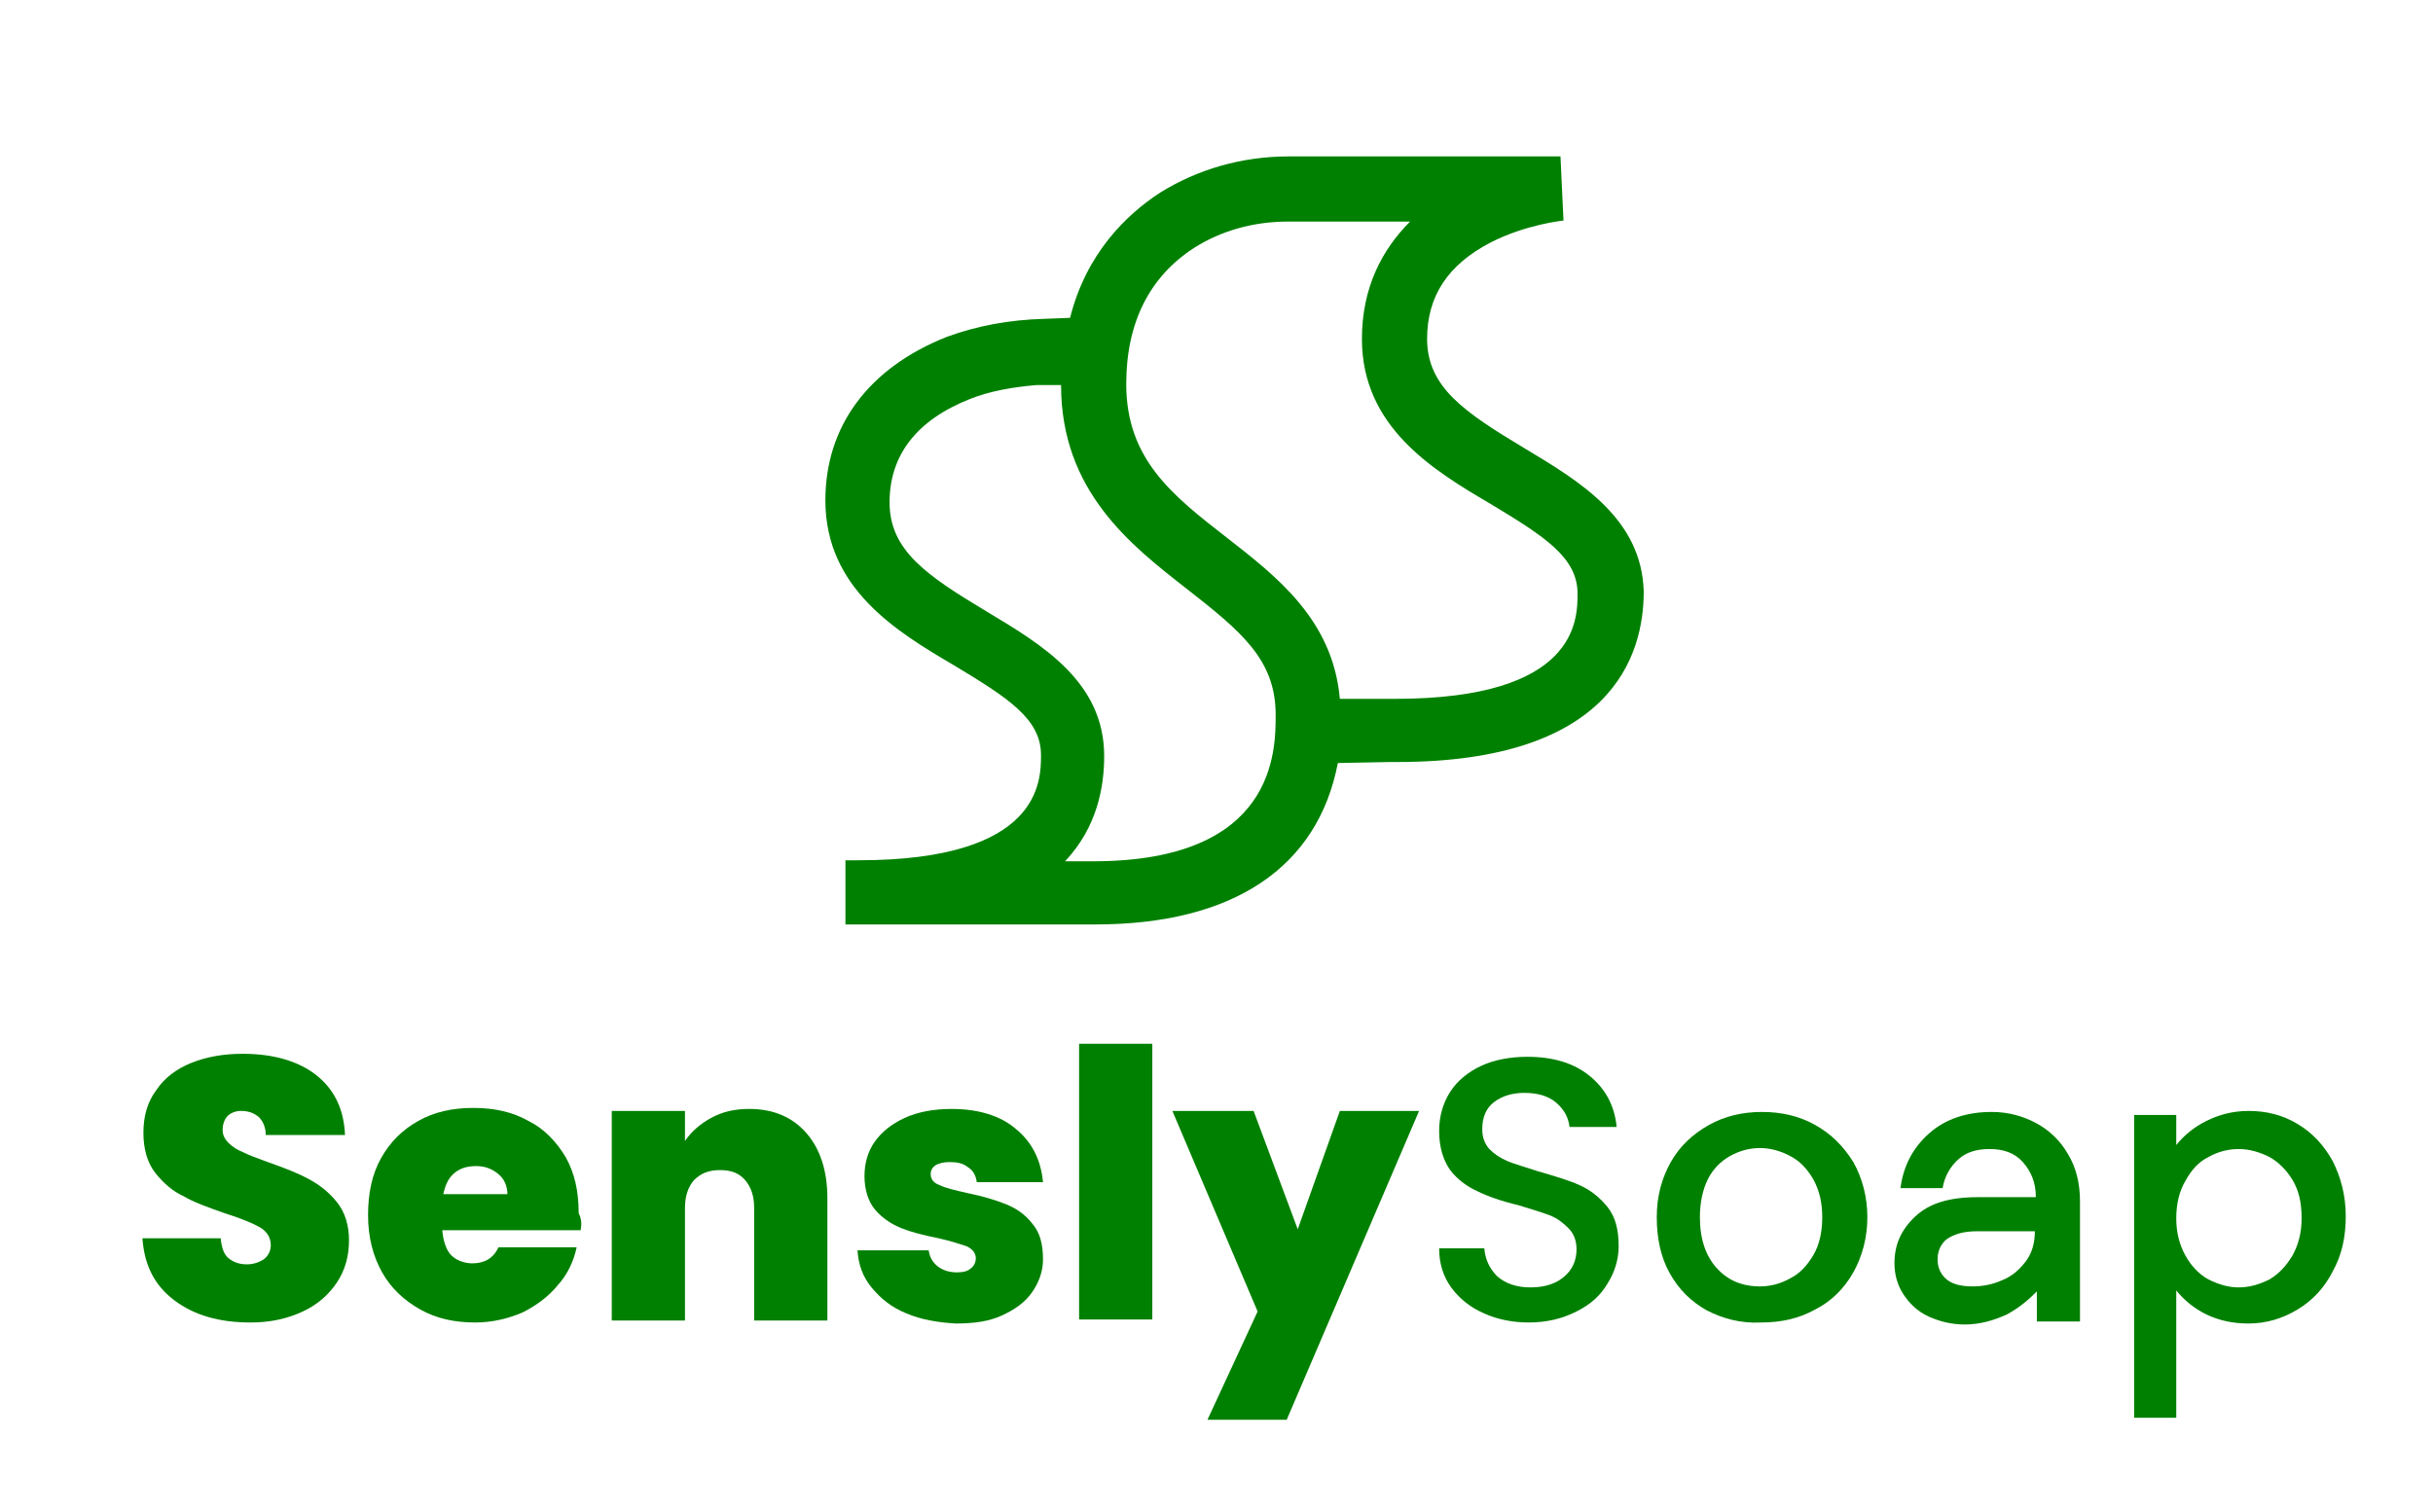
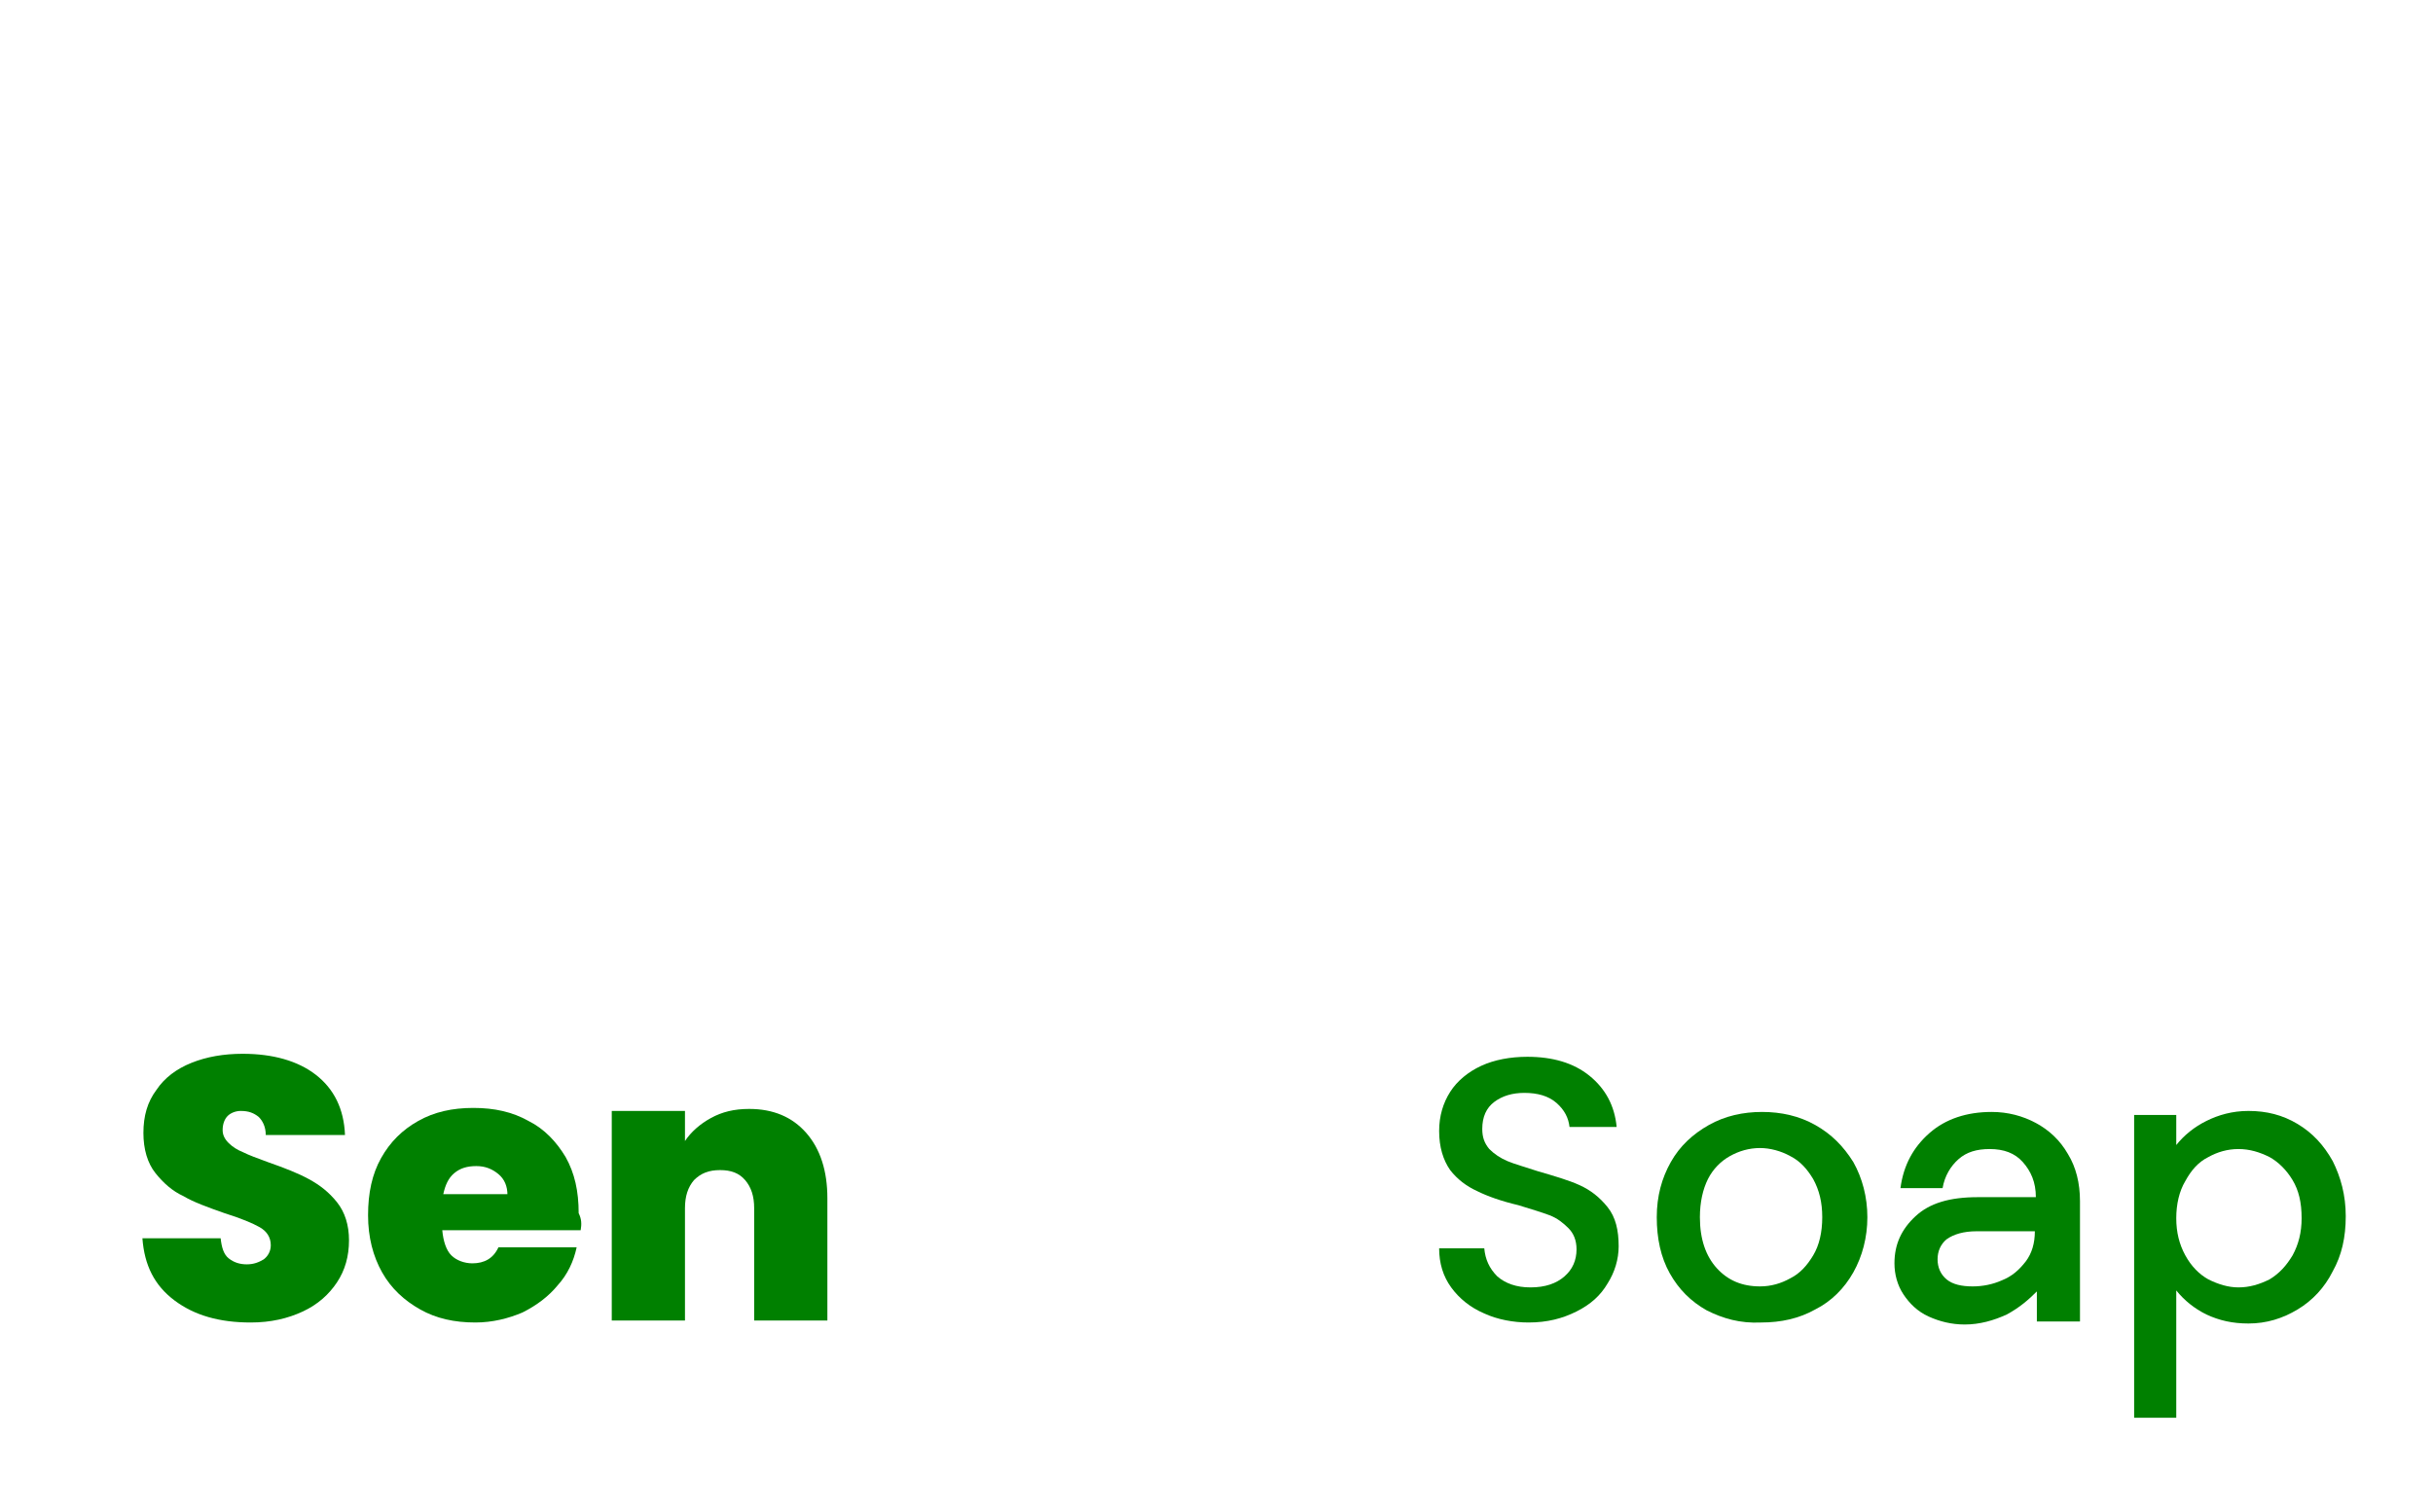
<svg xmlns="http://www.w3.org/2000/svg" xml:space="preserve" style="enable-background:new 0 0 242.6 150.8;" viewBox="0 0 242.6 150.8" y="0px" x="0px" id="Layer_1" version="1.1">
  <style type="text/css">
	.st0{enable-background:new    ;}
	.st1{fill:#008000;}
</style>
  <g>
    <g class="st0">
      <path d="M17.4,129.7c-2-1.5-3-3.5-3.2-6.2h7.8c0.1,0.9,0.3,1.6,0.8,2c0.5,0.4,1.1,0.6,1.8,0.6c0.7,0,1.2-0.2,1.7-0.5    c0.4-0.3,0.7-0.8,0.7-1.4c0-0.8-0.4-1.4-1.1-1.8c-0.7-0.4-1.9-0.9-3.5-1.4c-1.7-0.6-3.1-1.1-4.1-1.7c-1.1-0.5-2-1.3-2.8-2.3    s-1.2-2.4-1.2-4c0-1.7,0.4-3.1,1.3-4.3c0.8-1.2,2-2.1,3.5-2.7c1.5-0.6,3.2-0.9,5.1-0.9c3,0,5.5,0.7,7.3,2.1c1.8,1.4,2.8,3.4,2.9,6    h-7.9c0-0.8-0.3-1.4-0.7-1.8c-0.5-0.4-1-0.6-1.8-0.6c-0.5,0-1,0.2-1.3,0.5c-0.3,0.3-0.5,0.8-0.5,1.4c0,0.5,0.2,0.9,0.6,1.3    c0.4,0.4,0.9,0.7,1.4,0.9c0.6,0.3,1.4,0.6,2.5,1c1.7,0.6,3,1.1,4.1,1.7s2,1.3,2.8,2.3c0.8,1,1.2,2.3,1.2,3.8c0,1.6-0.4,3-1.2,4.2    c-0.8,1.2-1.9,2.2-3.4,2.9c-1.5,0.7-3.2,1.1-5.2,1.1C21.9,131.9,19.4,131.2,17.4,129.7z" class="st1" />
      <path d="M57.9,122.7H44.1c0.1,1.1,0.4,2,0.9,2.5s1.3,0.8,2.1,0.8c1.2,0,2.1-0.5,2.6-1.6h7.8c-0.3,1.4-0.9,2.7-1.9,3.8    c-0.9,1.1-2.1,2-3.5,2.7c-1.4,0.6-3,1-4.7,1c-2.1,0-3.9-0.4-5.5-1.3c-1.6-0.9-2.9-2.1-3.8-3.7c-0.9-1.6-1.4-3.5-1.4-5.7    s0.4-4.1,1.3-5.7s2.1-2.8,3.7-3.7c1.6-0.9,3.4-1.3,5.5-1.3c2.1,0,3.9,0.4,5.5,1.3c1.6,0.8,2.8,2.1,3.7,3.6    c0.9,1.6,1.3,3.4,1.3,5.6C58,121.6,58,122.1,57.9,122.7z M50.6,119.2c0-0.9-0.3-1.6-0.9-2.1s-1.3-0.8-2.2-0.8s-1.6,0.2-2.2,0.7    c-0.6,0.5-0.9,1.2-1.1,2.1H50.6z" class="st1" />
      <path d="M80.4,113c1.4,1.6,2.1,3.8,2.1,6.5v12.2h-7.3v-11.2c0-1.2-0.3-2.1-0.9-2.8c-0.6-0.7-1.4-1-2.5-1    c-1.1,0-1.9,0.3-2.6,1c-0.6,0.7-0.9,1.6-0.9,2.8v11.2H61v-20.9h7.3v3c0.6-0.9,1.5-1.7,2.6-2.3c1.1-0.6,2.3-0.9,3.8-0.9    C77.1,110.6,79,111.4,80.4,113z" class="st1" />
-       <path d="M90.4,131c-1.5-0.6-2.6-1.5-3.5-2.6c-0.9-1.1-1.3-2.3-1.4-3.7h7.1c0.1,0.7,0.4,1.2,0.9,1.6    c0.5,0.4,1.2,0.6,1.9,0.6c0.6,0,1.1-0.1,1.4-0.4c0.3-0.2,0.5-0.6,0.5-1c0-0.5-0.3-0.9-0.9-1.2c-0.6-0.2-1.5-0.5-2.8-0.8    c-1.5-0.3-2.7-0.6-3.7-1c-1-0.4-1.9-1-2.6-1.8c-0.7-0.8-1.1-2-1.1-3.4c0-1.2,0.3-2.4,1-3.4c0.7-1,1.7-1.8,3-2.4    c1.3-0.6,2.9-0.9,4.7-0.9c2.7,0,4.9,0.7,6.4,2c1.6,1.3,2.5,3.1,2.7,5.3h-6.6c-0.1-0.7-0.4-1.2-0.9-1.5c-0.5-0.4-1.1-0.5-1.8-0.5    c-0.6,0-1,0.1-1.4,0.3c-0.3,0.2-0.5,0.5-0.5,0.9c0,0.5,0.3,0.9,0.9,1.1c0.6,0.3,1.5,0.5,2.8,0.8c1.5,0.3,2.8,0.7,3.8,1.1    c1,0.4,1.9,1,2.6,1.9c0.8,0.9,1.1,2.1,1.1,3.6c0,1.2-0.4,2.3-1.1,3.3c-0.7,1-1.7,1.7-3,2.3c-1.3,0.6-2.8,0.8-4.6,0.8    C93.5,131.9,91.8,131.6,90.4,131z" class="st1" />
-       <path d="M114.9,104.1v27.5h-7.3v-27.5H114.9z" class="st1" />
-       <path d="M141.5,110.8l-13.2,30.8h-7.9l5-10.8l-8.5-20h8.1l4.4,11.8l4.2-11.8H141.5z" class="st1" />
      <path d="M148,131c-1.4-0.6-2.5-1.5-3.3-2.6c-0.8-1.1-1.2-2.4-1.2-3.9h4.5c0.1,1.1,0.5,2,1.3,2.8    c0.8,0.7,1.9,1.1,3.3,1.1c1.5,0,2.6-0.4,3.4-1.1c0.8-0.7,1.2-1.6,1.2-2.7c0-0.9-0.3-1.6-0.8-2.1c-0.5-0.5-1.1-1-1.9-1.3    c-0.8-0.3-1.8-0.6-3.1-1c-1.7-0.4-3.1-0.9-4.1-1.4c-1.1-0.5-2-1.2-2.7-2.1c-0.7-1-1.1-2.3-1.1-3.9c0-1.5,0.4-2.8,1.1-3.9    c0.7-1.1,1.8-2,3.1-2.6c1.3-0.6,2.9-0.9,4.6-0.9c2.5,0,4.6,0.6,6.2,1.9c1.6,1.3,2.5,3,2.7,5.1h-4.7c-0.1-0.9-0.5-1.7-1.3-2.4    c-0.8-0.7-1.9-1-3.2-1c-1.2,0-2.2,0.3-3,0.9c-0.8,0.6-1.2,1.5-1.2,2.7c0,0.8,0.2,1.4,0.7,2c0.5,0.5,1.1,0.9,1.8,1.2    c0.7,0.3,1.8,0.6,3,1c1.7,0.5,3.1,0.9,4.2,1.4s2,1.2,2.8,2.2c0.8,1,1.1,2.3,1.1,3.9c0,1.3-0.4,2.6-1.1,3.7    c-0.7,1.2-1.7,2.1-3.1,2.8c-1.4,0.7-2.9,1.1-4.8,1.1C150.9,131.9,149.3,131.6,148,131z" class="st1" />
      <path d="M170.2,130.7c-1.6-0.9-2.8-2.1-3.7-3.7c-0.9-1.6-1.3-3.5-1.3-5.6c0-2.1,0.5-3.9,1.4-5.5    c0.9-1.6,2.2-2.8,3.8-3.7c1.6-0.9,3.4-1.3,5.3-1.3s3.7,0.4,5.3,1.3c1.6,0.9,2.8,2.1,3.8,3.7c0.9,1.6,1.4,3.5,1.4,5.5    s-0.5,3.9-1.4,5.5c-0.9,1.6-2.2,2.9-3.8,3.7c-1.6,0.9-3.4,1.3-5.4,1.3C173.5,132,171.8,131.5,170.2,130.7z M178.5,127.5    c1-0.5,1.7-1.3,2.3-2.3s0.9-2.3,0.9-3.8s-0.3-2.7-0.9-3.8c-0.6-1-1.3-1.8-2.3-2.3c-0.9-0.5-2-0.8-3-0.8c-1.1,0-2.1,0.3-3,0.8    c-0.9,0.5-1.7,1.3-2.2,2.3c-0.5,1-0.8,2.3-0.8,3.8c0,2.2,0.6,3.9,1.7,5.1c1.1,1.2,2.5,1.8,4.3,1.8    C176.6,128.3,177.6,128,178.5,127.5z" class="st1" />
      <path d="M200.1,131.1c-1.3,0.6-2.7,1-4.2,1c-1.3,0-2.5-0.3-3.6-0.8c-1.1-0.5-1.9-1.3-2.5-2.2c-0.6-0.9-0.9-2-0.9-3.1    c0-1.9,0.7-3.4,2.1-4.7s3.4-1.9,6.2-1.9h5.8c0-1.5-0.5-2.6-1.3-3.5c-0.8-0.9-1.9-1.3-3.3-1.3c-1.3,0-2.3,0.3-3.1,1    c-0.8,0.7-1.4,1.7-1.6,2.9h-4.2c0.3-2.3,1.3-4.1,2.9-5.5c1.6-1.4,3.7-2.1,6.2-2.1c1.6,0,3.1,0.4,4.4,1.1c1.3,0.7,2.4,1.7,3.2,3.1    c0.8,1.3,1.2,2.9,1.2,4.7v12h-4.3v-3C202.3,129.6,201.4,130.4,200.1,131.1z M199.6,127.7c1-0.4,1.7-1,2.4-1.9    c0.6-0.8,0.9-1.8,0.9-3v0h-5.8c-1.3,0-2.3,0.3-3,0.8c-0.6,0.5-0.9,1.2-0.9,2c0,0.8,0.3,1.5,0.9,2c0.6,0.5,1.5,0.7,2.6,0.7    C197.7,128.3,198.7,128.1,199.6,127.7z" class="st1" />
      <path d="M220,111.8c1.2-0.6,2.6-1,4.2-1c1.8,0,3.4,0.4,4.9,1.3c1.5,0.9,2.6,2.1,3.5,3.7c0.8,1.6,1.3,3.4,1.3,5.5    c0,2.1-0.4,3.9-1.3,5.5c-0.8,1.6-2,2.9-3.5,3.8c-1.5,0.9-3.1,1.4-4.9,1.4c-1.6,0-2.9-0.3-4.2-0.9c-1.2-0.6-2.2-1.4-3-2.4v12.7    h-4.2v-30.2h4.2v3C217.8,113.2,218.8,112.4,220,111.8z M228.6,117.7c-0.6-1-1.4-1.8-2.3-2.3c-1-0.5-2-0.8-3.1-0.8    c-1.1,0-2.1,0.3-3,0.8c-1,0.5-1.7,1.3-2.3,2.4c-0.6,1-0.9,2.3-0.9,3.7c0,1.4,0.3,2.6,0.9,3.7c0.6,1.1,1.4,1.9,2.3,2.4    c1,0.5,2,0.8,3,0.8c1.1,0,2.1-0.3,3.1-0.8c1-0.6,1.7-1.4,2.3-2.4c0.6-1.1,0.9-2.3,0.9-3.7C229.5,119.9,229.2,118.7,228.6,117.7z" class="st1" />
    </g>
  </g>
-   <path d="M152,44.7c-6-3.6-9.7-6.1-9.7-10.9c0-4.3,2.1-7.4,6.3-9.6c3.5-1.8,7.2-2.2,7.3-2.2l-0.3-6.4h-1.3h-22.9h-2.9  c-4.7,0-9.1,1.3-12.8,3.6c-3.4,2.2-7.4,6.1-9,12.5l-2.6,0.1c-3.5,0.1-6.7,0.7-9.7,1.8c-7.8,3.1-12.1,8.9-12.1,16.3  c0,8.8,7.1,13.1,12.9,16.5c5.3,3.2,8.6,5.3,8.6,8.9c0,2.6,0,10.5-18.2,10.5h-1.3v6.4h1.3h23.3h0.3c13.8,0,22.2-5.7,24.2-16.1  l5.2-0.1l0.1,0h0.6c21.4,0,24.6-10.6,24.6-17C163.7,51.7,157.5,48,152,44.7z M106.2,85.9c3.2-3.4,3.9-7.4,3.9-10.5  c0-7.4-6.2-11.1-11.7-14.4c-6-3.6-9.7-6.1-9.7-10.9c0-4.7,2.7-8.2,8-10.3c2-0.8,4.3-1.2,6.7-1.4h2.4c0,10.6,7,16,12.5,20.3  c5.5,4.3,8.9,7.1,8.9,12.6c0,3.6,0,14.6-18.2,14.6h-0.3H106.2z M139.1,69.7L139.1,69.7L139.1,69.7l-5.5,0  c-0.7-7.9-6.3-12.2-11.3-16.1c-5.4-4.2-10-7.8-10-15.3c0-6.1,2.3-10.7,6.8-13.6c2.7-1.7,5.9-2.6,9.3-2.6h2.9h8h1.3  c-2.8,2.8-4.8,6.6-4.8,11.7c0,8.8,7.1,13.1,12.9,16.5c5.3,3.2,8.6,5.3,8.6,8.9C157.3,61.8,157.3,69.7,139.1,69.7z" class="st1" />
</svg>